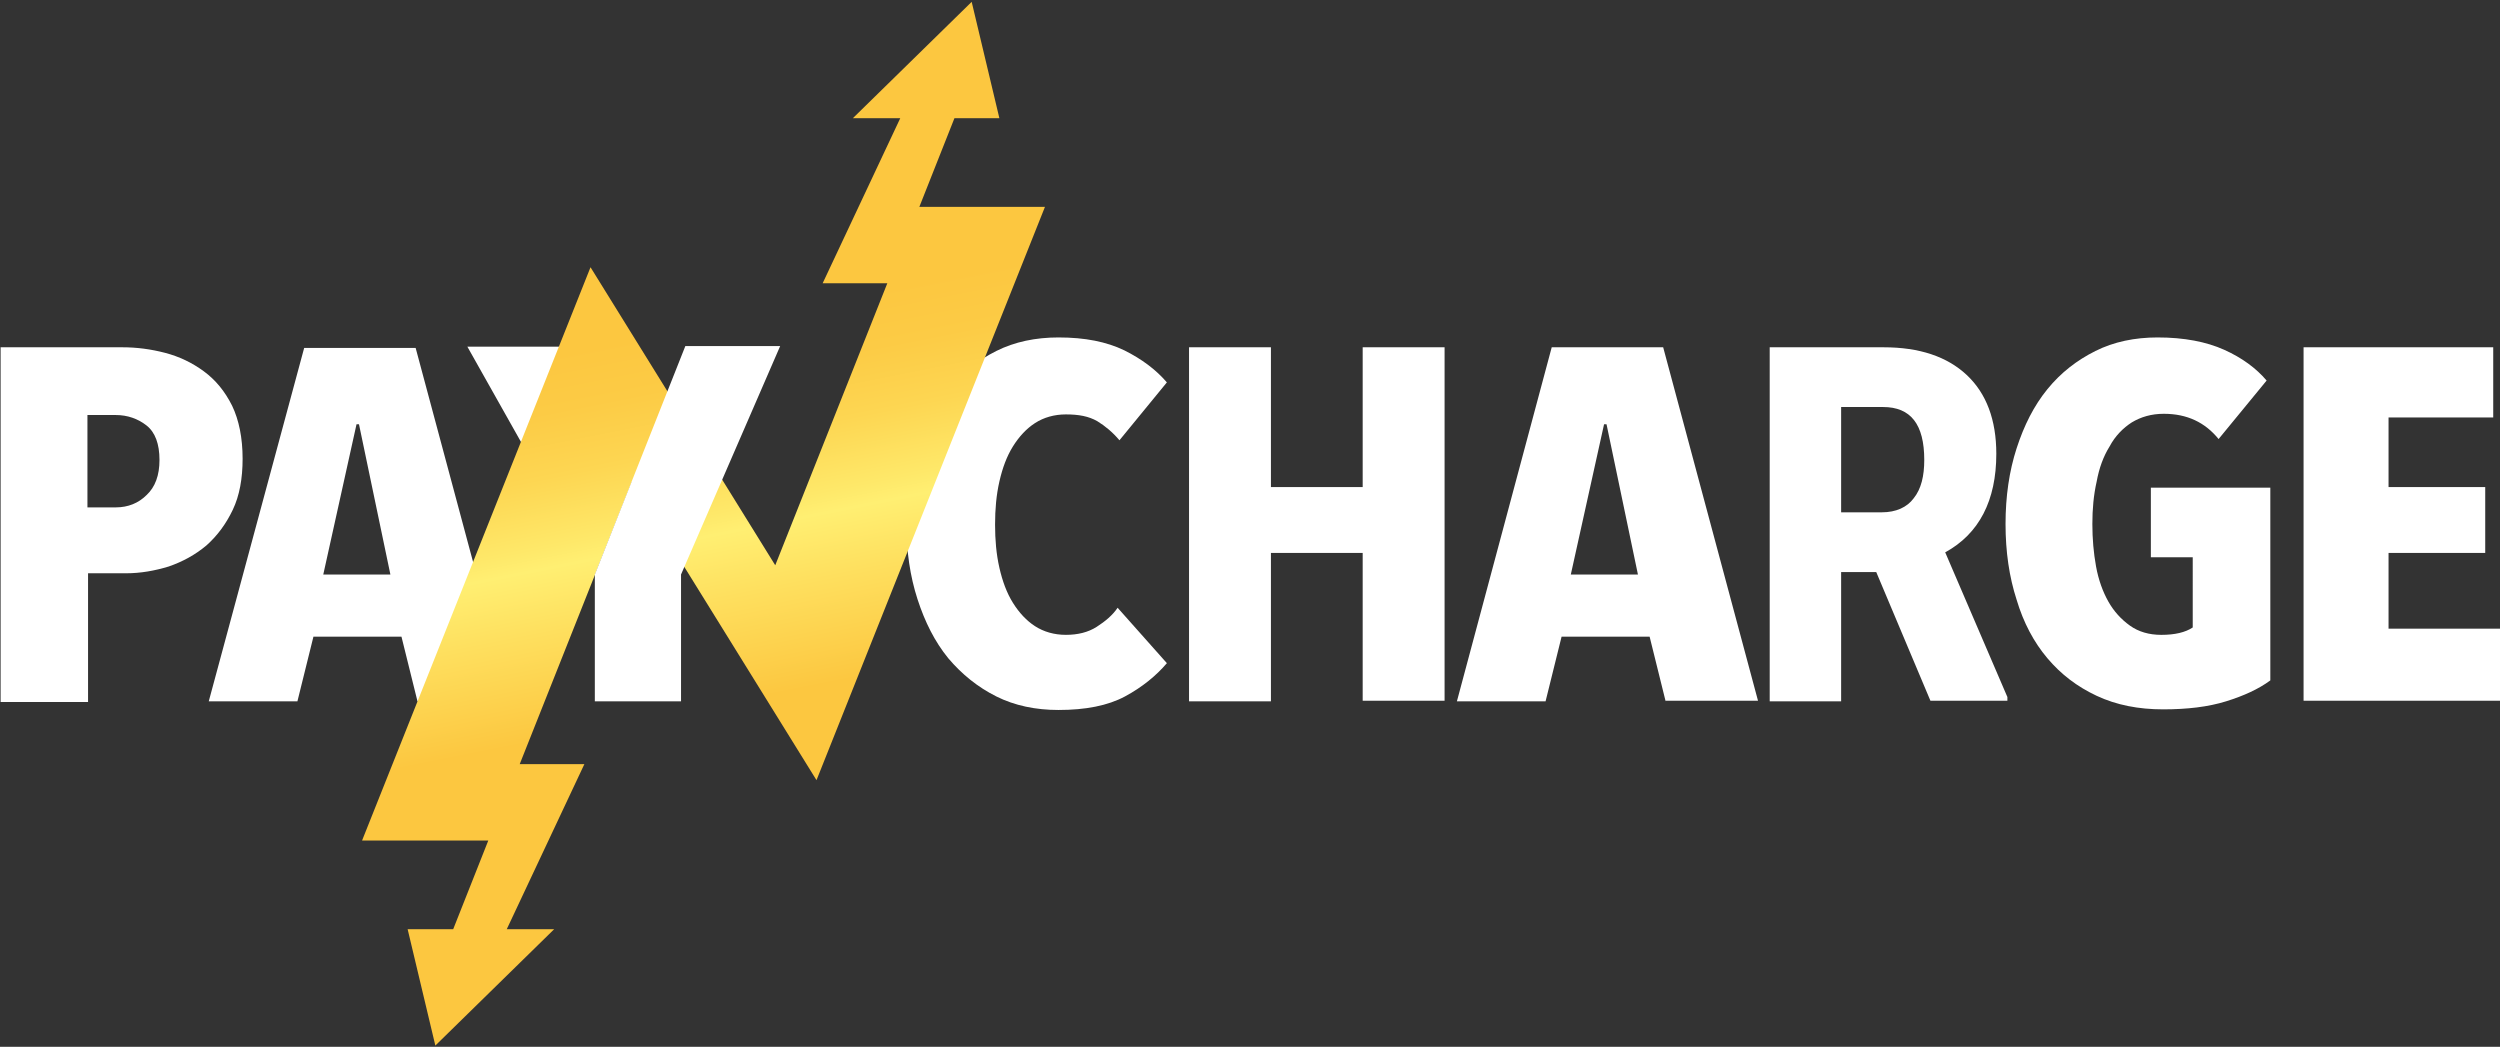
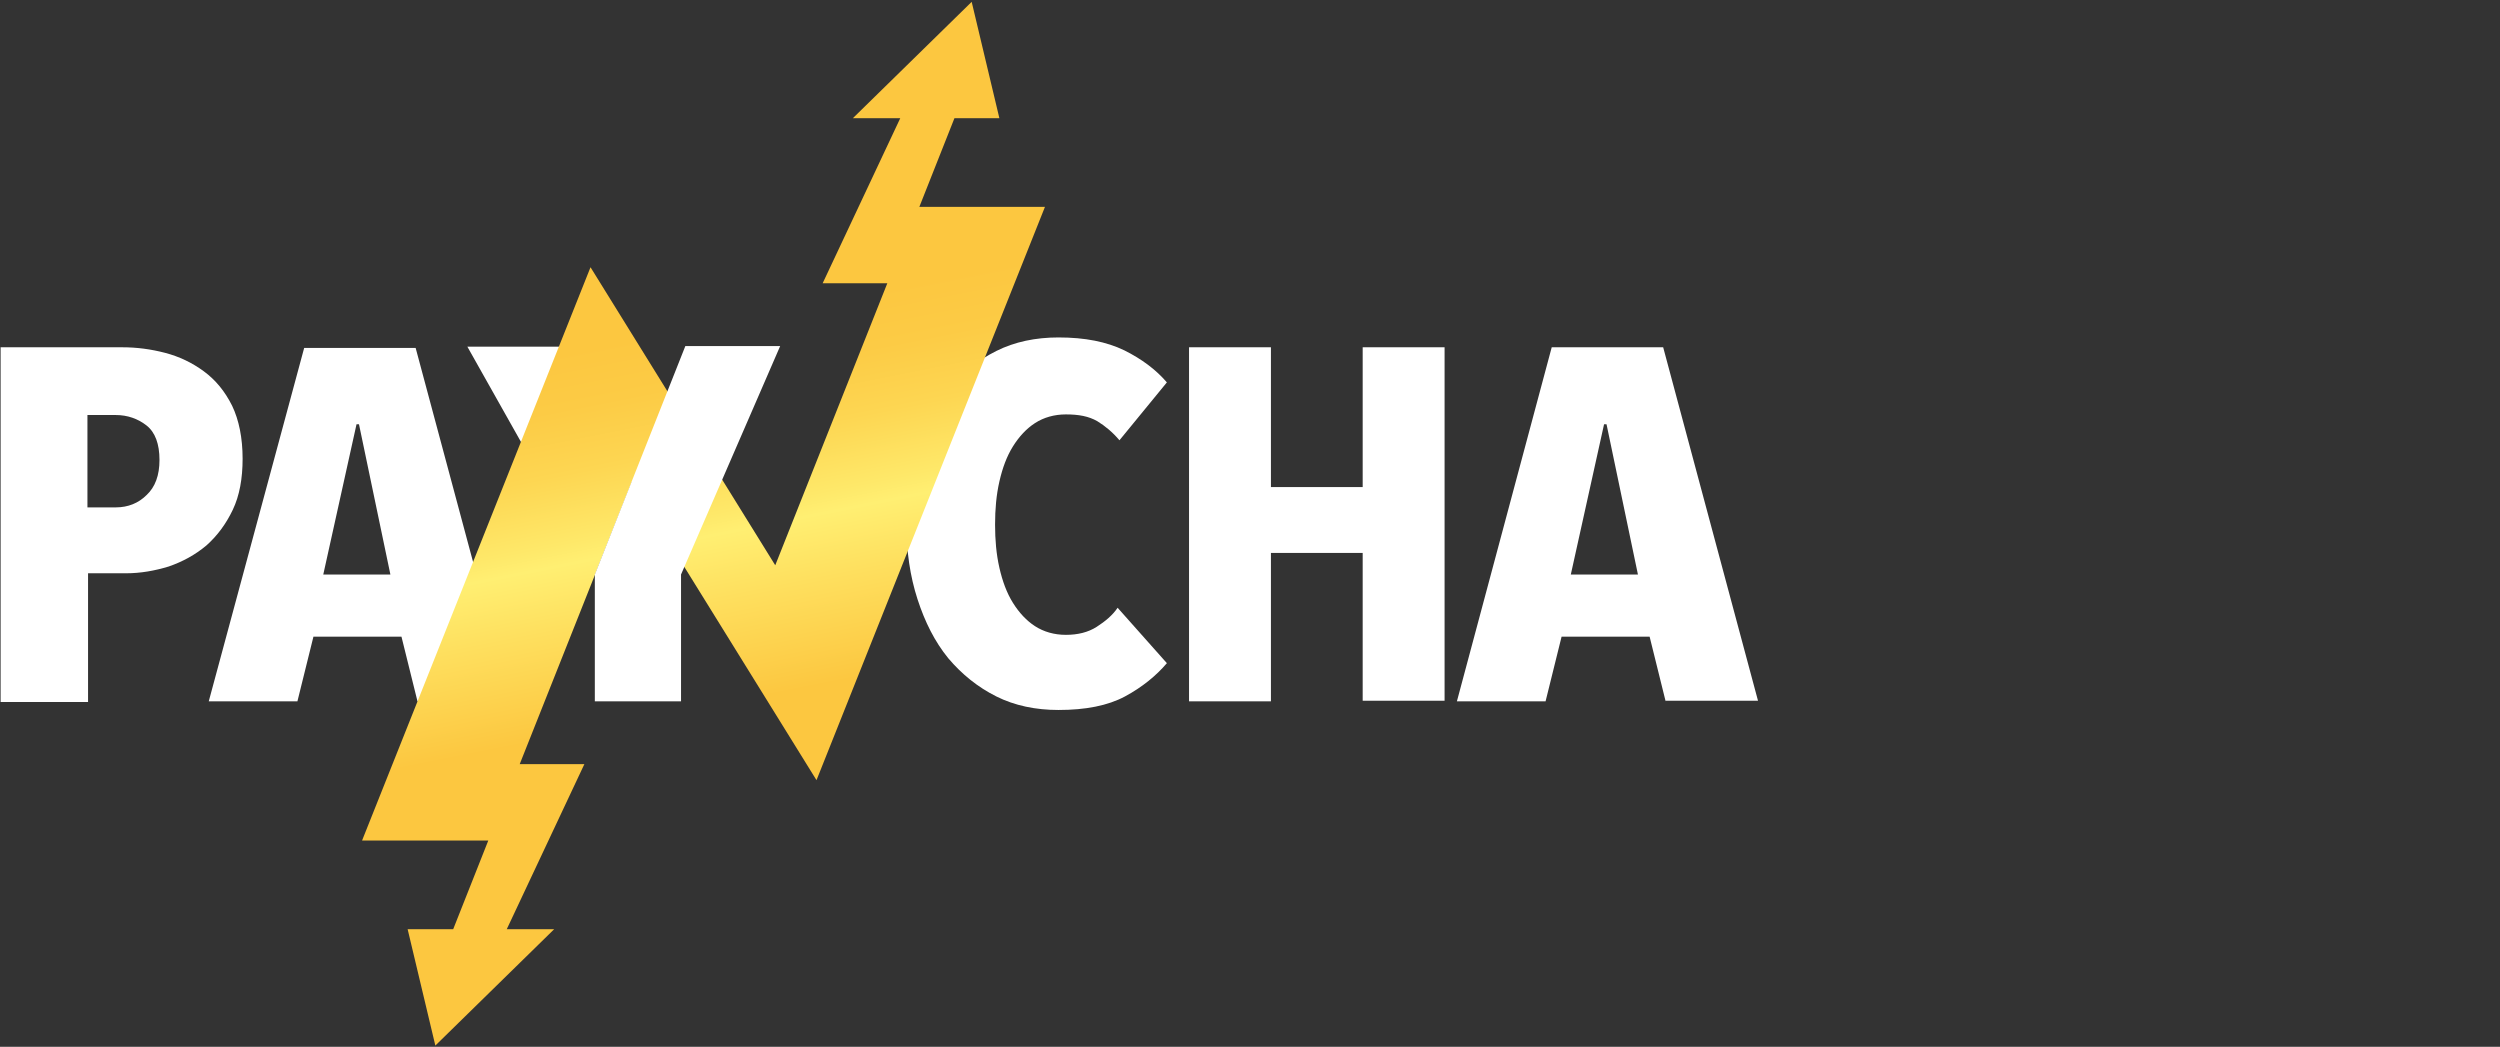
<svg xmlns="http://www.w3.org/2000/svg" id="Layer_1" x="0px" y="0px" viewBox="0 0 406 170" style="enable-background:new 0 0 406 170;" xml:space="preserve">
  <rect x="0" y="0" width="406" height="170" fill="#333333" stroke="none" />
  <style type="text/css">	.st0{fill:#FFFFFF;}	.st1{fill:url(#SVGID_1_);}</style>
  <path class="st0" d="M182.7,113.1c-2.8,1.5-6.4,2.2-10.8,2.2c-3.7,0-7.1-0.7-10.1-2.2c-3-1.5-5.6-3.6-7.8-6.2 c-2.2-2.7-3.8-5.9-5-9.6c-1.2-3.7-1.8-7.8-1.8-12.2c0-4.5,0.6-8.6,1.8-12.3c1.2-3.7,2.9-6.9,5-9.6c2.2-2.6,4.8-4.7,7.8-6.2 c3-1.5,6.4-2.2,10.1-2.2c4.3,0,7.8,0.7,10.7,2.1c2.8,1.4,5.1,3.1,6.9,5.2l-7.7,9.4c-1.1-1.3-2.3-2.3-3.6-3.1c-1.4-0.8-3-1.1-5.1-1.1 c-1.9,0-3.6,0.5-5,1.4c-1.4,0.9-2.6,2.2-3.6,3.8c-1,1.6-1.7,3.5-2.2,5.7c-0.5,2.2-0.7,4.5-0.7,7c0,2.5,0.2,4.8,0.7,7 c0.5,2.2,1.2,4.1,2.2,5.7c1,1.6,2.2,2.9,3.6,3.8c1.4,0.9,3.1,1.4,5,1.4c1.9,0,3.6-0.4,5-1.3c1.4-0.9,2.6-1.9,3.4-3.1l8,9 C187.8,109.7,185.5,111.6,182.7,113.1z" />
  <path class="st0" d="M85.3,73l-9.4-16.7h14.9l0.5,1.1L85.3,73z" />
  <path class="st0" d="M67.8,113.9l-2.6-10.5H50.9l-2.6,10.5H33.9l15.5-57.4h18.1l15.4,57.4H67.8z M58.3,68.9h-0.4l-5.4,24.4h10.9 L58.3,68.9z" />
  <path class="st0" d="M221.3,113.9V89.8h-14.9v24.1h-13.3V56.4h13.3v22.7h14.9V56.4h13.3v57.4H221.3z" />
  <path class="st0" d="M270.5,113.9l-2.6-10.5h-14.3l-2.6,10.5h-14.4L252,56.4h18.1l15.4,57.4H270.5z M260.9,68.9h-0.4l-5.4,24.4h10.9 L260.9,68.9z" />
-   <path class="st0" d="M361.5,113.9c-2.9,0.9-6.3,1.3-10.2,1.3c-4,0-7.6-0.7-10.8-2.2c-3.2-1.5-5.8-3.5-8-6.1c-2.2-2.6-3.9-5.8-5-9.5 c-1.2-3.7-1.8-7.8-1.8-12.3c0-4.5,0.6-8.6,1.8-12.3c1.2-3.7,2.8-6.9,5-9.6c2.2-2.7,4.8-4.7,7.8-6.2c3-1.5,6.4-2.2,10.1-2.2 c4.3,0,7.9,0.7,10.8,2c2.9,1.3,5.2,3,6.9,5l-7.8,9.5c-2.2-2.7-5.1-4.1-8.9-4.1c-2,0-3.7,0.5-5.2,1.4c-1.4,0.9-2.7,2.2-3.6,3.9 c-1,1.6-1.7,3.5-2.1,5.7c-0.5,2.2-0.7,4.5-0.7,6.9c0,2.4,0.2,4.7,0.6,6.9c0.4,2.2,1.1,4.1,2,5.7c0.9,1.6,2.1,2.9,3.5,3.9 s3.1,1.5,5.1,1.5c2.2,0,3.9-0.4,5.1-1.2V90.5h-6.8V79.2h19.4v31.3C366.8,111.9,364.4,113,361.5,113.9z" />
-   <path class="st0" d="M374.1,113.9V56.4h30.8v11.4h-17v11.3h15.7v10.7h-15.7v12.3h18.1v11.7H374.1z" />
  <path class="st0" d="M39.4,74.5c0,3.2-0.5,6-1.6,8.3c-1.1,2.3-2.5,4.2-4.3,5.8c-1.8,1.5-3.8,2.6-6.1,3.4c-2.3,0.7-4.6,1.1-6.9,1.1 h-6.2v20.9H0.1V56.4h19.8c2.3,0,4.6,0.3,6.9,0.9c2.3,0.6,4.4,1.6,6.3,3c1.9,1.4,3.4,3.2,4.6,5.6C38.8,68.2,39.4,71.1,39.4,74.5z  M25.9,74.7c0-2.6-0.7-4.5-2.1-5.6c-1.4-1.1-3.1-1.7-5-1.7h-4.6v15h4.6c2,0,3.7-0.7,5-2C25.2,79.1,25.9,77.2,25.9,74.7z" />
-   <path class="st0" d="M304.7,92.9H299v21h-11.6V56.4h18.5c5.8,0,10.3,1.5,13.5,4.5c3.2,3,4.8,7.3,4.8,12.8c0,7.6-2.8,13-8.3,16 l10.1,23.5v0.6h-12.5L304.7,92.9z M299,83.2h6.6c2.3,0,4.1-0.8,5.2-2.3c1.2-1.5,1.7-3.6,1.7-6.2c0-5.8-2.2-8.6-6.7-8.6H299V83.2z" />
  <linearGradient id="SVGID_1_" gradientUnits="userSpaceOnUse" x1="120.042" y1="113.924" x2="108.02" y2="53.816">
    <stop offset="0" style="stop-color:#FCC740" />
    <stop offset="0.277" style="stop-color:#FEDF5E" />
    <stop offset="0.446" style="stop-color:#FFEF72" />
    <stop offset="0.502" style="stop-color:#FEE869" />
    <stop offset="0.681" style="stop-color:#FDD652" />
    <stop offset="0.851" style="stop-color:#FCCB45" />
    <stop offset="1" style="stop-color:#FCC740" />
  </linearGradient>
  <path class="st1" d="M132.6,126.7l-30-48.4l-18.2,45.8h10.5l-12.6,26.8H90l-19.3,18.9l-4.5-18.9h7.4l5.7-14.4l-20.5,0l37.1-93.1 l30,48.4l18.2-45.8h-10.5l12.6-26.8h-7.7l19.3-18.9l4.5,18.9H155l-5.7,14.4h20.4L132.6,126.7z" />
  <path class="st0" d="M110.6,93.3v20.6h-14V93.3c0,0,14.7-37.1,14.7-37.1h15.4L110.6,93.3z" />
</svg>